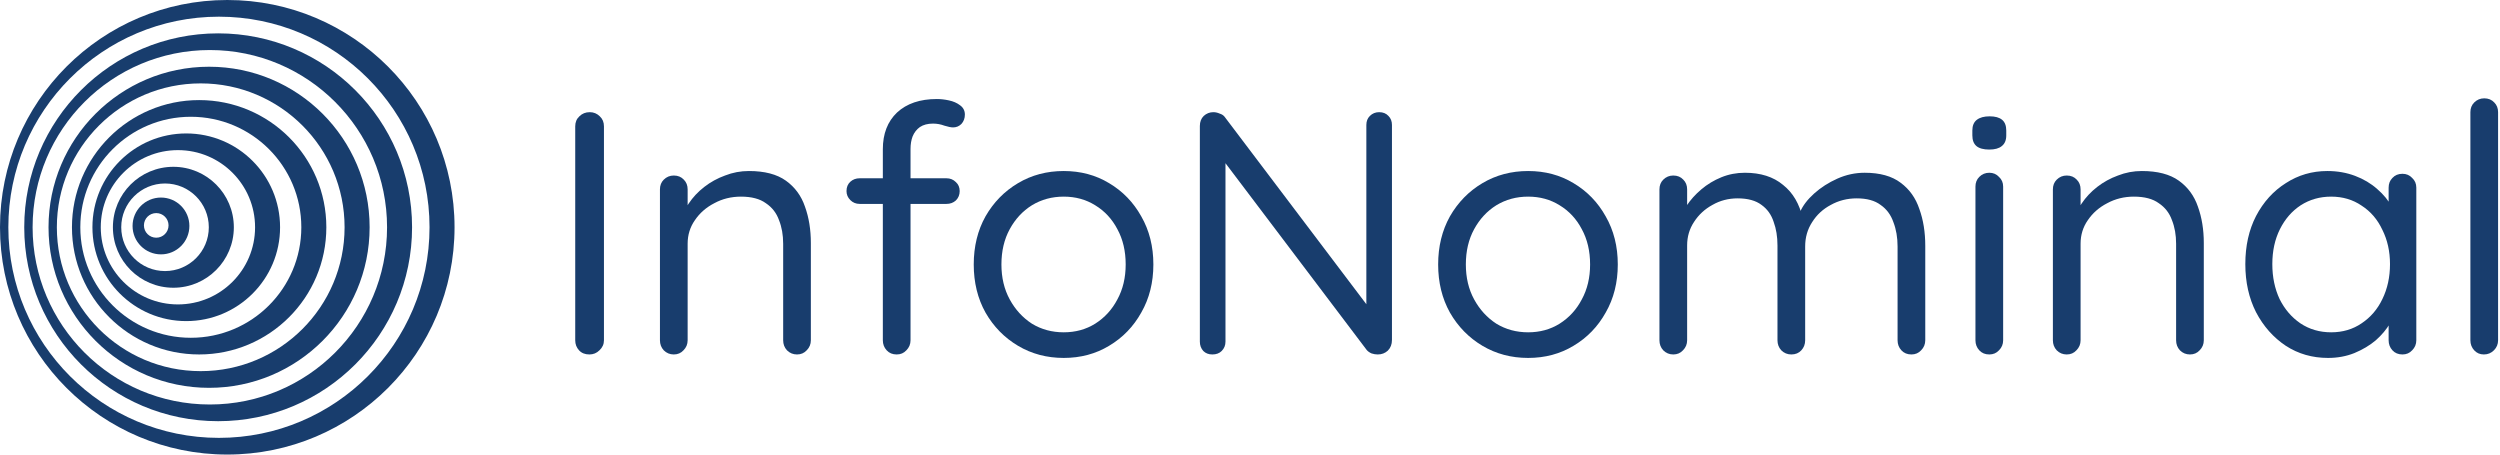
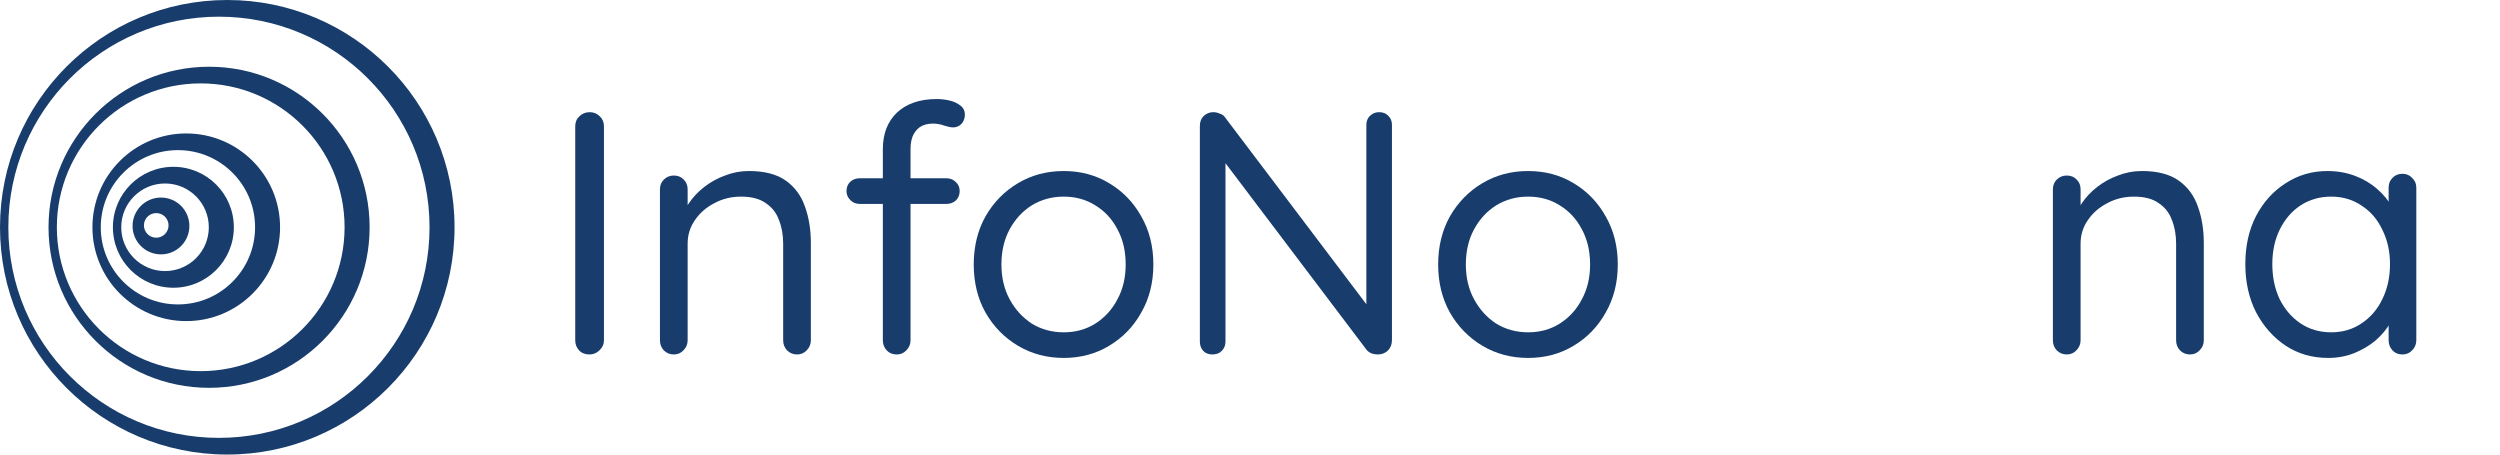
<svg xmlns="http://www.w3.org/2000/svg" width="198" height="36" viewBox="0 0 198 36" fill="none">
  <path d="M47.833 26.95C47.833 27.26 47.714 27.525 47.477 27.744C47.257 27.964 46.992 28.073 46.681 28.073C46.334 28.073 46.06 27.964 45.859 27.744C45.658 27.525 45.558 27.26 45.558 26.95V10.008C45.558 9.679 45.667 9.414 45.887 9.213C46.106 8.994 46.38 8.884 46.709 8.884C47.02 8.884 47.285 8.994 47.504 9.213C47.723 9.414 47.833 9.679 47.833 10.008V26.95Z" fill="#183D6D" />
  <path d="M59.313 13.545C60.556 13.545 61.533 13.8 62.246 14.312C62.959 14.824 63.462 15.509 63.754 16.368C64.065 17.227 64.22 18.187 64.22 19.247V26.95C64.22 27.26 64.11 27.525 63.891 27.744C63.69 27.964 63.434 28.073 63.123 28.073C62.813 28.073 62.548 27.964 62.328 27.744C62.127 27.525 62.027 27.26 62.027 26.95V19.301C62.027 18.607 61.917 17.985 61.698 17.437C61.497 16.871 61.15 16.423 60.656 16.094C60.181 15.747 59.523 15.573 58.683 15.573C57.915 15.573 57.211 15.747 56.572 16.094C55.932 16.423 55.42 16.871 55.037 17.437C54.653 17.985 54.461 18.607 54.461 19.301V26.95C54.461 27.26 54.351 27.525 54.132 27.744C53.931 27.964 53.675 28.073 53.364 28.073C53.054 28.073 52.789 27.964 52.569 27.744C52.368 27.525 52.268 27.26 52.268 26.95V14.998C52.268 14.687 52.368 14.431 52.569 14.23C52.789 14.011 53.054 13.901 53.364 13.901C53.693 13.901 53.958 14.011 54.16 14.23C54.361 14.431 54.461 14.687 54.461 14.998V16.944L53.913 17.547C54.004 17.072 54.214 16.597 54.543 16.122C54.872 15.628 55.283 15.189 55.777 14.806C56.27 14.422 56.819 14.12 57.422 13.901C58.025 13.663 58.655 13.545 59.313 13.545Z" fill="#183D6D" />
  <path d="M74.198 7.843C74.508 7.843 74.828 7.879 75.157 7.952C75.504 8.026 75.797 8.153 76.034 8.336C76.29 8.519 76.418 8.766 76.418 9.076C76.418 9.369 76.327 9.615 76.144 9.817C75.961 9.999 75.742 10.091 75.486 10.091C75.322 10.091 75.093 10.045 74.801 9.954C74.508 9.844 74.207 9.789 73.896 9.789C73.476 9.789 73.129 9.88 72.855 10.063C72.599 10.246 72.407 10.493 72.279 10.803C72.169 11.096 72.114 11.425 72.114 11.79V26.95C72.114 27.26 72.005 27.525 71.785 27.744C71.585 27.964 71.329 28.073 71.018 28.073C70.689 28.073 70.424 27.964 70.223 27.744C70.022 27.525 69.921 27.26 69.921 26.95V11.818C69.921 10.593 70.296 9.625 71.045 8.912C71.813 8.199 72.864 7.843 74.198 7.843ZM74.965 14.12C75.258 14.12 75.504 14.221 75.706 14.422C75.907 14.605 76.007 14.842 76.007 15.135C76.007 15.427 75.907 15.674 75.706 15.875C75.504 16.058 75.258 16.149 74.965 16.149H68.085C67.792 16.149 67.546 16.048 67.345 15.847C67.144 15.646 67.043 15.409 67.043 15.135C67.043 14.824 67.144 14.577 67.345 14.395C67.546 14.212 67.792 14.12 68.085 14.12H74.965Z" fill="#183D6D" />
  <path d="M91.347 20.946C91.347 22.372 91.027 23.642 90.388 24.756C89.766 25.871 88.916 26.748 87.838 27.388C86.778 28.028 85.581 28.348 84.247 28.348C82.913 28.348 81.707 28.028 80.629 27.388C79.55 26.748 78.691 25.871 78.052 24.756C77.43 23.642 77.12 22.372 77.12 20.946C77.12 19.521 77.43 18.25 78.052 17.136C78.691 16.021 79.55 15.144 80.629 14.504C81.707 13.864 82.913 13.545 84.247 13.545C85.581 13.545 86.778 13.864 87.838 14.504C88.916 15.144 89.766 16.021 90.388 17.136C91.027 18.25 91.347 19.521 91.347 20.946ZM89.154 20.946C89.154 19.886 88.935 18.954 88.496 18.15C88.076 17.346 87.491 16.715 86.742 16.259C86.01 15.802 85.179 15.573 84.247 15.573C83.315 15.573 82.474 15.802 81.725 16.259C80.994 16.715 80.409 17.346 79.971 18.15C79.532 18.954 79.313 19.886 79.313 20.946C79.313 21.988 79.532 22.911 79.971 23.715C80.409 24.519 80.994 25.159 81.725 25.634C82.474 26.091 83.315 26.319 84.247 26.319C85.179 26.319 86.01 26.091 86.742 25.634C87.491 25.159 88.076 24.519 88.496 23.715C88.935 22.911 89.154 21.988 89.154 20.946Z" fill="#183D6D" />
  <path d="M109.229 8.884C109.54 8.884 109.786 8.985 109.969 9.186C110.152 9.369 110.243 9.606 110.243 9.899V26.922C110.243 27.269 110.134 27.553 109.914 27.772C109.695 27.973 109.43 28.073 109.119 28.073C108.955 28.073 108.79 28.046 108.626 27.991C108.462 27.918 108.334 27.827 108.242 27.717L96.51 12.201L97.058 11.873V27.059C97.058 27.352 96.957 27.598 96.756 27.799C96.573 27.982 96.327 28.073 96.016 28.073C95.724 28.073 95.486 27.982 95.303 27.799C95.121 27.598 95.029 27.352 95.029 27.059V9.981C95.029 9.652 95.13 9.387 95.331 9.186C95.55 8.985 95.806 8.884 96.098 8.884C96.263 8.884 96.427 8.921 96.592 8.994C96.775 9.049 96.912 9.14 97.003 9.268L108.571 24.565L108.215 25.003V9.899C108.215 9.606 108.306 9.369 108.489 9.186C108.69 8.985 108.937 8.884 109.229 8.884Z" fill="#183D6D" />
  <path d="M128.129 20.946C128.129 22.372 127.81 23.642 127.17 24.756C126.549 25.871 125.699 26.748 124.621 27.388C123.561 28.028 122.364 28.348 121.029 28.348C119.695 28.348 118.489 28.028 117.411 27.388C116.333 26.748 115.474 25.871 114.834 24.756C114.213 23.642 113.902 22.372 113.902 20.946C113.902 19.521 114.213 18.25 114.834 17.136C115.474 16.021 116.333 15.144 117.411 14.504C118.489 13.864 119.695 13.545 121.029 13.545C122.364 13.545 123.561 13.864 124.621 14.504C125.699 15.144 126.549 16.021 127.17 17.136C127.81 18.25 128.129 19.521 128.129 20.946ZM125.936 20.946C125.936 19.886 125.717 18.954 125.278 18.15C124.858 17.346 124.273 16.715 123.524 16.259C122.793 15.802 121.961 15.573 121.029 15.573C120.097 15.573 119.257 15.802 118.507 16.259C117.776 16.715 117.192 17.346 116.753 18.15C116.314 18.954 116.095 19.886 116.095 20.946C116.095 21.988 116.314 22.911 116.753 23.715C117.192 24.519 117.776 25.159 118.507 25.634C119.257 26.091 120.097 26.319 121.029 26.319C121.961 26.319 122.793 26.091 123.524 25.634C124.273 25.159 124.858 24.519 125.278 23.715C125.717 22.911 125.936 21.988 125.936 20.946Z" fill="#183D6D" />
-   <path d="M138.199 13.682C139.442 13.682 140.447 14.002 141.214 14.641C142 15.262 142.521 16.149 142.777 17.3H142.366L142.558 16.807C142.777 16.295 143.151 15.802 143.681 15.326C144.211 14.851 144.824 14.458 145.518 14.148C146.213 13.837 146.934 13.682 147.684 13.682C148.89 13.682 149.84 13.947 150.535 14.477C151.229 14.988 151.723 15.683 152.015 16.56C152.326 17.419 152.481 18.388 152.481 19.466V26.95C152.481 27.26 152.371 27.525 152.152 27.744C151.951 27.964 151.695 28.073 151.384 28.073C151.056 28.073 150.791 27.964 150.589 27.744C150.388 27.525 150.288 27.26 150.288 26.95V19.521C150.288 18.808 150.178 18.168 149.959 17.602C149.758 17.017 149.42 16.56 148.945 16.231C148.488 15.884 147.857 15.71 147.053 15.71C146.304 15.71 145.619 15.884 144.997 16.231C144.376 16.56 143.882 17.017 143.517 17.602C143.151 18.168 142.969 18.808 142.969 19.521V26.95C142.969 27.26 142.868 27.525 142.667 27.744C142.466 27.964 142.201 28.073 141.872 28.073C141.562 28.073 141.297 27.964 141.077 27.744C140.876 27.525 140.776 27.26 140.776 26.95V19.438C140.776 18.744 140.675 18.123 140.474 17.574C140.291 17.008 139.972 16.56 139.515 16.231C139.058 15.884 138.427 15.71 137.623 15.71C136.892 15.71 136.225 15.884 135.622 16.231C135.019 16.56 134.535 17.008 134.169 17.574C133.804 18.123 133.621 18.744 133.621 19.438V26.95C133.621 27.26 133.511 27.525 133.292 27.744C133.091 27.964 132.835 28.073 132.524 28.073C132.214 28.073 131.949 27.964 131.729 27.744C131.528 27.525 131.428 27.26 131.428 26.95V14.998C131.428 14.687 131.528 14.431 131.729 14.23C131.949 14.011 132.214 13.901 132.524 13.901C132.853 13.901 133.118 14.011 133.319 14.23C133.52 14.431 133.621 14.687 133.621 14.998V17.081L133.018 17.739C133.091 17.264 133.274 16.788 133.566 16.313C133.877 15.838 134.27 15.4 134.745 14.998C135.22 14.595 135.75 14.276 136.335 14.038C136.92 13.8 137.541 13.682 138.199 13.682Z" fill="#183D6D" />
-   <path d="M158.649 26.95C158.649 27.26 158.54 27.525 158.32 27.744C158.119 27.964 157.863 28.073 157.553 28.073C157.224 28.073 156.959 27.964 156.758 27.744C156.557 27.525 156.456 27.26 156.456 26.95V14.778C156.456 14.468 156.557 14.212 156.758 14.011C156.977 13.791 157.242 13.682 157.553 13.682C157.863 13.682 158.119 13.791 158.32 14.011C158.54 14.212 158.649 14.468 158.649 14.778V26.95ZM157.553 11.845C157.096 11.845 156.758 11.754 156.538 11.571C156.319 11.388 156.21 11.105 156.21 10.721V10.337C156.21 9.954 156.328 9.67 156.566 9.488C156.803 9.305 157.142 9.213 157.58 9.213C158.019 9.213 158.348 9.305 158.567 9.488C158.786 9.67 158.896 9.954 158.896 10.337V10.721C158.896 11.105 158.777 11.388 158.54 11.571C158.32 11.754 157.991 11.845 157.553 11.845Z" fill="#183D6D" />
  <path d="M169.634 13.545C170.876 13.545 171.854 13.8 172.567 14.312C173.28 14.824 173.782 15.509 174.075 16.368C174.385 17.227 174.541 18.187 174.541 19.247V26.95C174.541 27.26 174.431 27.525 174.212 27.744C174.011 27.964 173.755 28.073 173.444 28.073C173.133 28.073 172.868 27.964 172.649 27.744C172.448 27.525 172.348 27.26 172.348 26.95V19.301C172.348 18.607 172.238 17.985 172.019 17.437C171.818 16.871 171.47 16.423 170.977 16.094C170.502 15.747 169.844 15.573 169.003 15.573C168.236 15.573 167.532 15.747 166.892 16.094C166.253 16.423 165.741 16.871 165.357 17.437C164.974 17.985 164.782 18.607 164.782 19.301V26.95C164.782 27.26 164.672 27.525 164.453 27.744C164.252 27.964 163.996 28.073 163.685 28.073C163.374 28.073 163.109 27.964 162.89 27.744C162.689 27.525 162.589 27.26 162.589 26.95V14.998C162.589 14.687 162.689 14.431 162.89 14.23C163.109 14.011 163.374 13.901 163.685 13.901C164.014 13.901 164.279 14.011 164.48 14.23C164.681 14.431 164.782 14.687 164.782 14.998V16.944L164.233 17.547C164.325 17.072 164.535 16.597 164.864 16.122C165.193 15.628 165.604 15.189 166.097 14.806C166.591 14.422 167.139 14.12 167.742 13.901C168.345 13.663 168.976 13.545 169.634 13.545Z" fill="#183D6D" />
  <path d="M190.275 13.764C190.586 13.764 190.842 13.874 191.043 14.093C191.262 14.294 191.372 14.55 191.372 14.861V26.95C191.372 27.26 191.262 27.525 191.043 27.744C190.842 27.964 190.586 28.073 190.275 28.073C189.946 28.073 189.681 27.964 189.48 27.744C189.279 27.525 189.179 27.26 189.179 26.95V24.345L189.699 24.291C189.699 24.692 189.562 25.131 189.288 25.606C189.014 26.081 188.64 26.529 188.164 26.95C187.689 27.352 187.123 27.69 186.465 27.964C185.825 28.22 185.131 28.348 184.381 28.348C183.139 28.348 182.024 28.028 181.037 27.388C180.05 26.73 179.264 25.844 178.679 24.729C178.113 23.614 177.83 22.344 177.83 20.919C177.83 19.475 178.113 18.205 178.679 17.108C179.264 15.993 180.05 15.126 181.037 14.504C182.024 13.864 183.12 13.545 184.327 13.545C185.112 13.545 185.843 13.673 186.52 13.928C187.196 14.184 187.781 14.531 188.274 14.97C188.786 15.409 189.179 15.893 189.453 16.423C189.745 16.953 189.891 17.483 189.891 18.013L189.179 17.849V14.861C189.179 14.55 189.279 14.294 189.48 14.093C189.681 13.874 189.946 13.764 190.275 13.764ZM184.628 26.319C185.542 26.319 186.346 26.081 187.04 25.606C187.753 25.131 188.301 24.491 188.685 23.687C189.087 22.865 189.288 21.942 189.288 20.919C189.288 19.914 189.087 19.009 188.685 18.205C188.301 17.383 187.753 16.743 187.04 16.286C186.346 15.811 185.542 15.573 184.628 15.573C183.733 15.573 182.928 15.802 182.216 16.259C181.521 16.715 180.973 17.346 180.571 18.15C180.169 18.954 179.968 19.877 179.968 20.919C179.968 21.942 180.16 22.865 180.544 23.687C180.946 24.491 181.494 25.131 182.188 25.606C182.901 26.081 183.714 26.319 184.628 26.319Z" fill="#183D6D" />
-   <path d="M197.848 26.95C197.848 27.26 197.738 27.525 197.519 27.744C197.3 27.964 197.035 28.073 196.724 28.073C196.414 28.073 196.158 27.964 195.957 27.744C195.756 27.525 195.655 27.26 195.655 26.95V8.884C195.655 8.574 195.756 8.318 195.957 8.117C196.176 7.898 196.441 7.788 196.752 7.788C197.081 7.788 197.346 7.898 197.547 8.117C197.748 8.318 197.848 8.574 197.848 8.884V26.95Z" fill="#183D6D" />
  <path fill-rule="evenodd" clip-rule="evenodd" d="M14.999 17.896C14.999 16.654 13.992 15.646 12.749 15.646C11.506 15.646 10.499 16.654 10.499 17.896C10.499 19.139 11.506 20.146 12.749 20.146C13.992 20.146 14.999 19.139 14.999 17.896ZM13.349 17.851C13.349 17.312 12.912 16.876 12.374 16.876C11.835 16.876 11.399 17.312 11.399 17.851C11.399 18.389 11.835 18.826 12.374 18.826C12.912 18.826 13.349 18.389 13.349 17.851Z" fill="#183D6D" />
  <path fill-rule="evenodd" clip-rule="evenodd" d="M18.52 18C18.52 15.355 16.376 13.211 13.731 13.211C11.086 13.211 8.942 15.355 8.942 18C8.942 20.645 11.086 22.789 13.731 22.789C16.376 22.789 18.52 20.645 18.52 18ZM16.538 18C16.538 16.085 14.985 14.532 13.07 14.532C11.155 14.532 9.602 16.085 9.602 18C9.602 19.915 11.155 21.468 13.07 21.468C14.985 21.468 16.538 19.915 16.538 18Z" fill="#183D6D" />
  <path fill-rule="evenodd" clip-rule="evenodd" d="M22.182 18C22.182 13.896 18.855 10.569 14.751 10.569C10.647 10.569 7.32 13.896 7.32 18C7.32 22.104 10.647 25.431 14.751 25.431C18.855 25.431 22.182 22.104 22.182 18ZM20.202 18C20.202 14.626 17.466 11.89 14.092 11.89C10.717 11.89 7.981 14.626 7.981 18C7.981 21.375 10.717 24.11 14.092 24.11C17.466 24.11 20.202 21.375 20.202 18Z" fill="#183D6D" />
-   <path fill-rule="evenodd" clip-rule="evenodd" d="M25.846 18C25.846 12.437 21.336 7.927 15.773 7.927C10.209 7.927 5.699 12.437 5.699 18C5.699 23.563 10.209 28.073 15.773 28.073C21.336 28.073 25.846 23.563 25.846 18ZM23.865 18C23.865 13.166 19.947 9.248 15.113 9.248C10.279 9.248 6.361 13.166 6.361 18C6.361 22.834 10.279 26.752 15.113 26.752C19.947 26.752 23.865 22.834 23.865 18Z" fill="#183D6D" />
  <path fill-rule="evenodd" clip-rule="evenodd" d="M29.274 18C29.274 10.978 23.581 5.285 16.559 5.285C9.536 5.285 3.843 10.978 3.843 18C3.843 25.023 9.536 30.716 16.559 30.716C23.581 30.716 29.274 25.023 29.274 18ZM27.291 18C27.291 11.707 22.19 6.605 15.897 6.605C9.604 6.605 4.503 11.707 4.503 18C4.503 24.293 9.604 29.394 15.897 29.394C22.19 29.394 27.291 24.293 27.291 18Z" fill="#183D6D" />
-   <path fill-rule="evenodd" clip-rule="evenodd" d="M32.636 18C32.636 9.518 25.76 2.642 17.278 2.642C8.796 2.642 1.92 9.518 1.92 18C1.92 26.482 8.796 33.358 17.278 33.358C25.76 33.358 32.636 26.482 32.636 18ZM30.655 18C30.655 10.248 24.371 3.963 16.619 3.963C8.866 3.963 2.582 10.248 2.582 18C2.582 25.752 8.866 32.036 16.619 32.036C24.371 32.036 30.655 25.752 30.655 18Z" fill="#183D6D" />
  <path fill-rule="evenodd" clip-rule="evenodd" d="M36 18C36 8.059 27.941 0 18 0C8.059 0 0 8.059 0 18C0 27.941 8.059 36 18 36C27.941 36 36 27.941 36 18ZM34.019 18C34.019 8.789 26.552 1.321 17.34 1.321C8.129 1.321 0.661 8.789 0.661 18C0.661 27.212 8.129 34.679 17.34 34.679C26.552 34.679 34.019 27.212 34.019 18Z" fill="#183D6D" />
</svg>